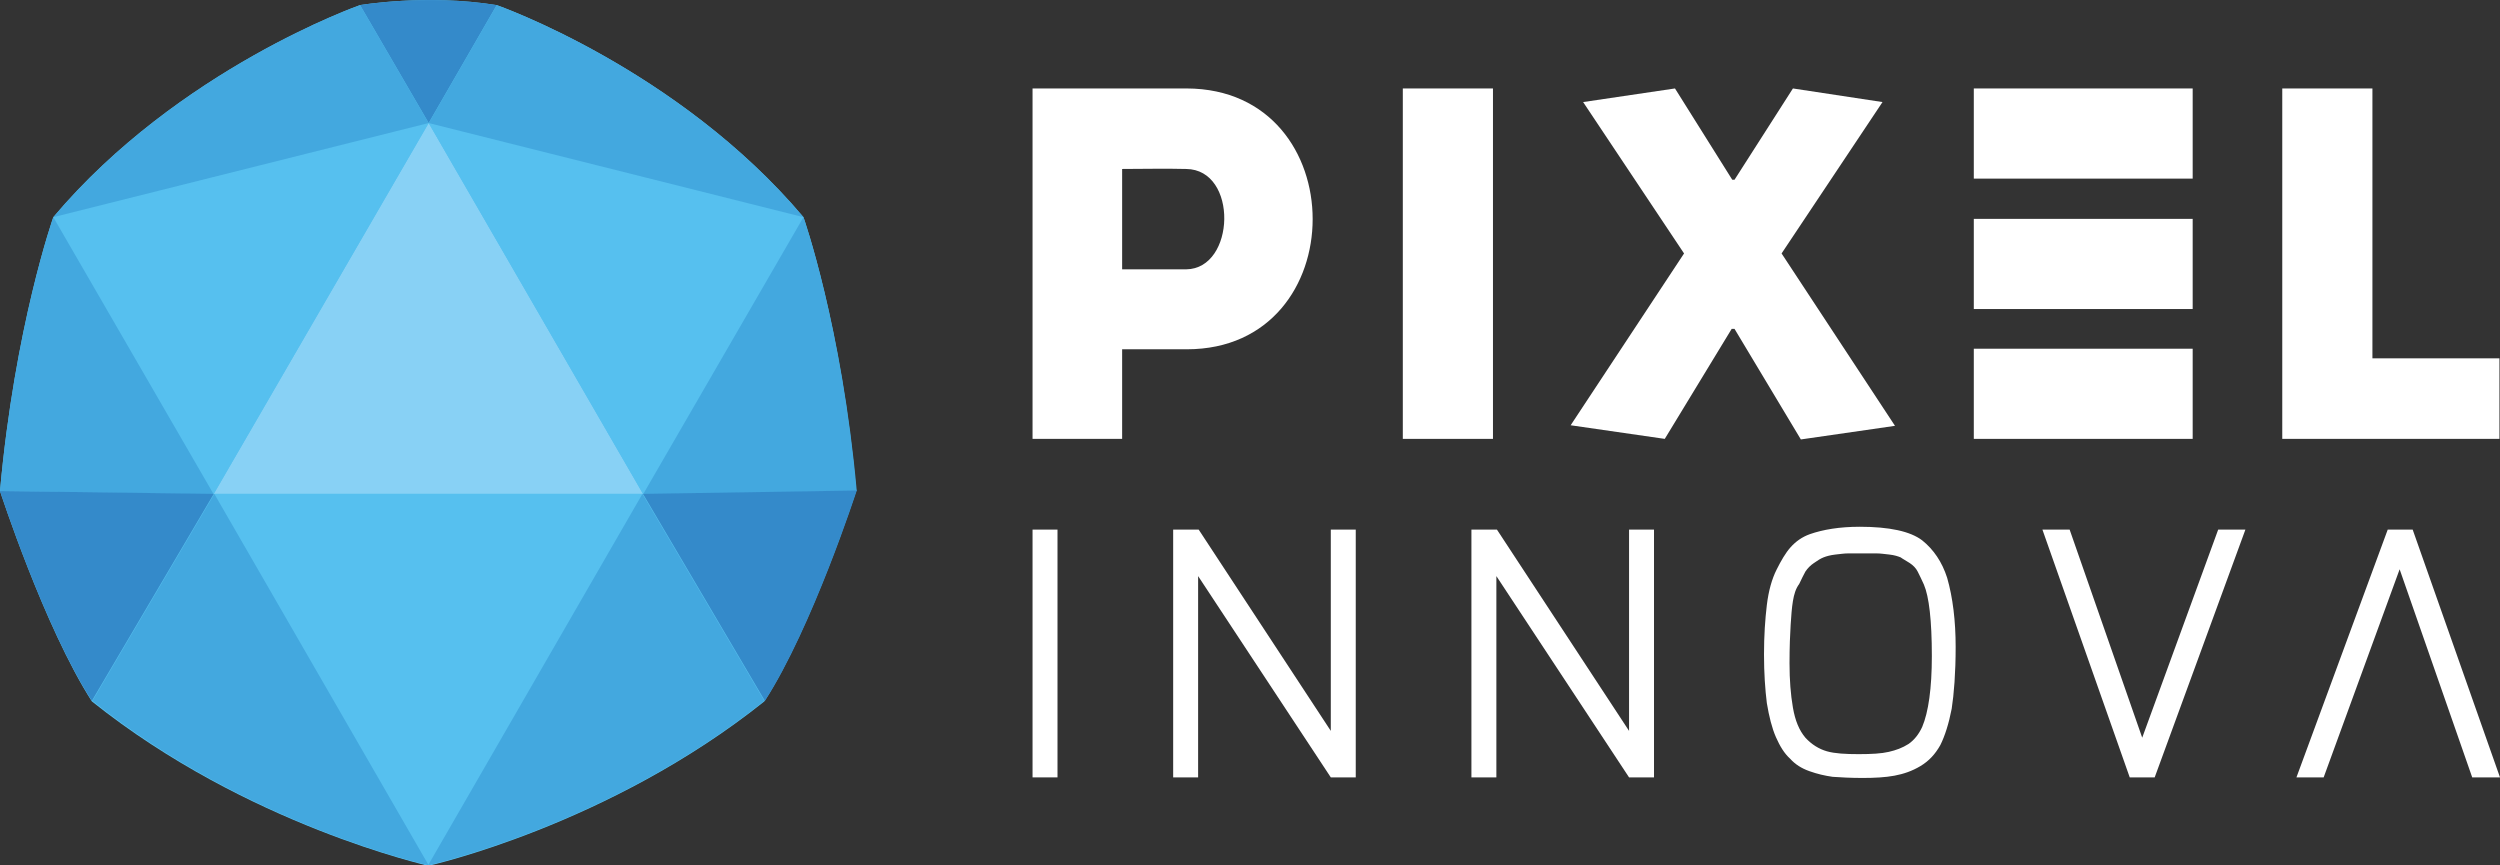
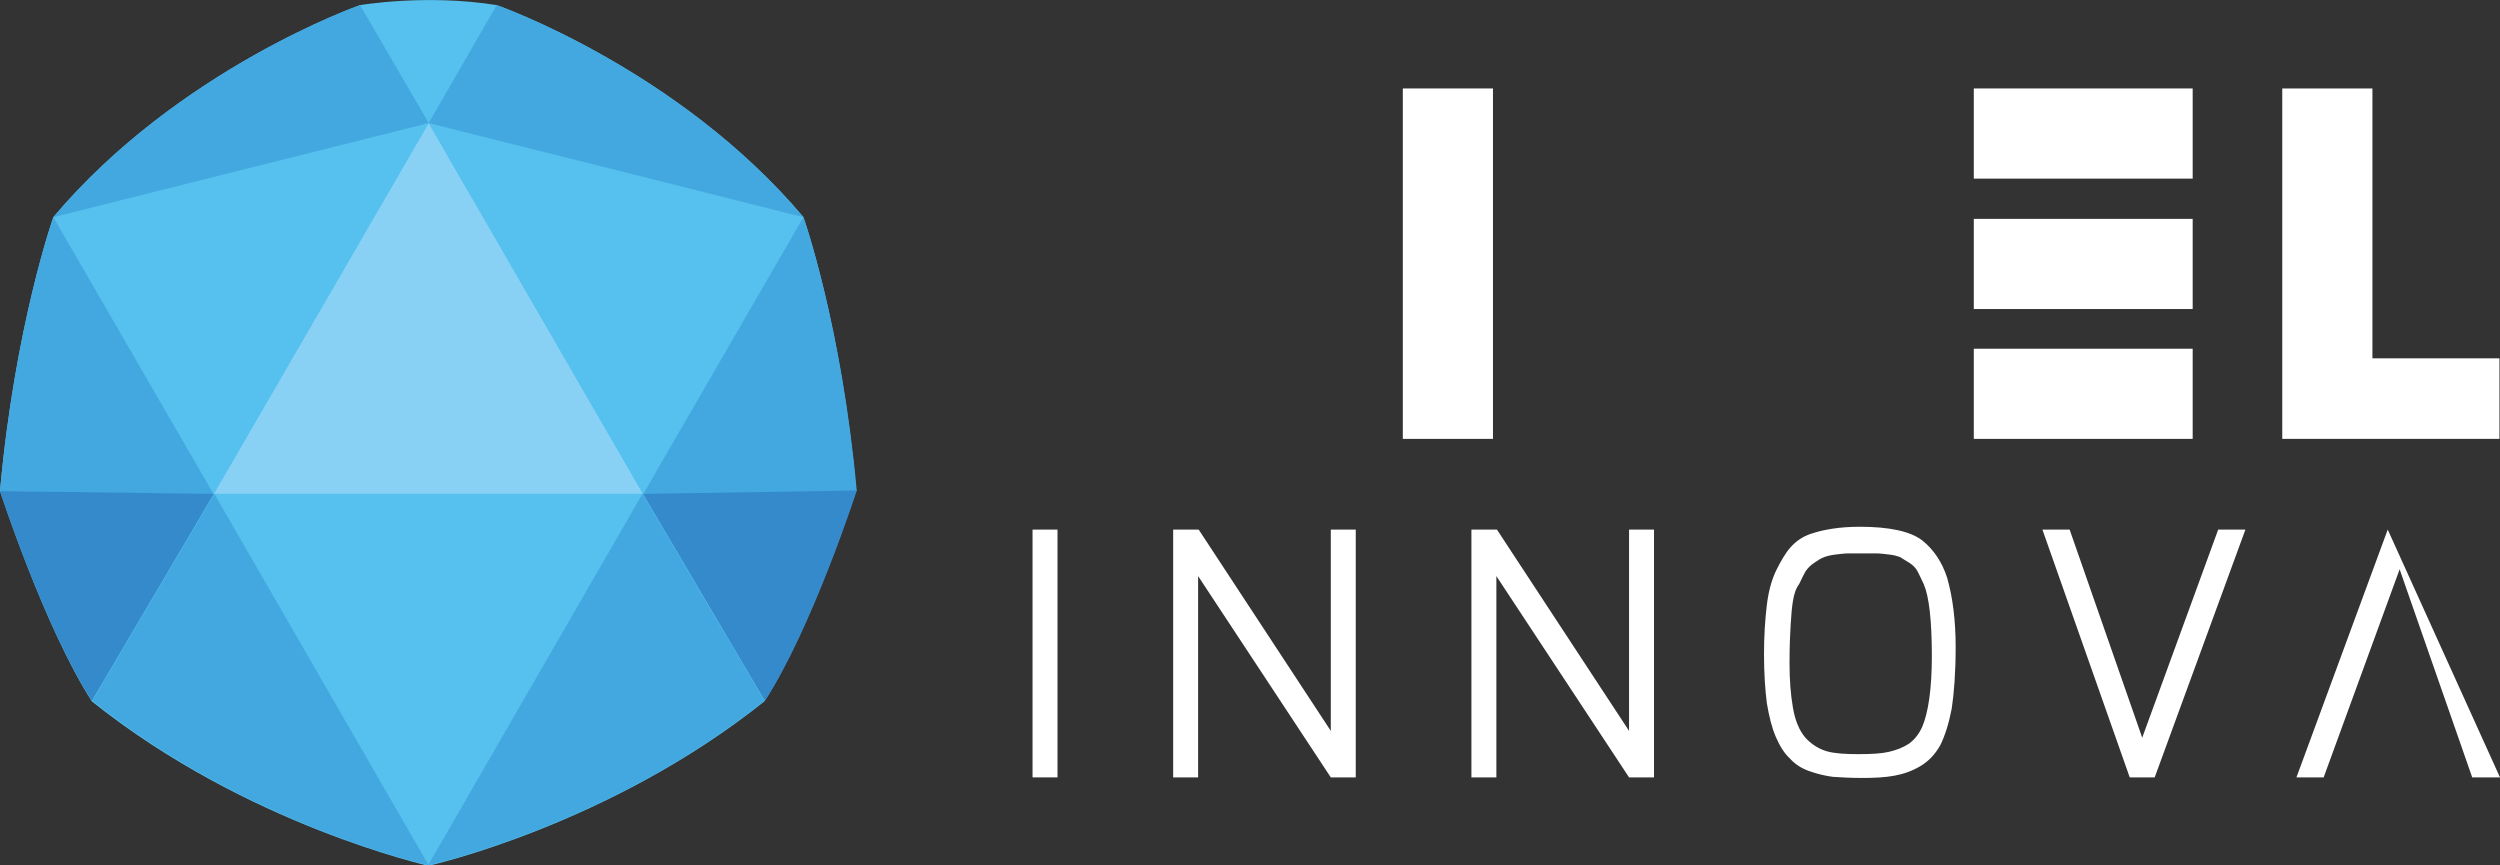
<svg xmlns="http://www.w3.org/2000/svg" version="1.1" id="Capa_1" x="0px" y="0px" viewBox="0 0 440.9 152.6" style="enable-background:new 0 0 440.9 152.6;" xml:space="preserve">
  <rect x="0" y="0" width="440.9" height="152.6" fill="#333333" stroke="none" />
  <style type="text/css">
	.st0{fill:#56C0EF;}
	.st1{fill:#FFFFFF;}
	.st2{fill:#88D1F5;}
	.st3{fill:#18FFFF;}
	.st4{fill:#00E5FF;}
	.st5{fill:#348ACA;}
	.st6{fill:#00B8D4;}
	.st7{fill:#43A8DF;}
</style>
  <g>
    <path class="st0" d="M141.7,38.3C119.6,12.1,87.6,0.9,87.6,0.9c-12.4-2-24.1,0-24.1,0s-32,11.2-54.1,37.4c0,0-6.8,19.3-9.4,48.3   c0,0,7.8,24,16.2,37.1c27.4,21.9,59.2,28.9,59.3,29l0,0c0,0,0,0,0,0s0,0,0,0l0,0c0.1,0,31.9-7.1,59.3-29   c8.4-13,16.2-37.1,16.2-37.1C148.5,57.6,141.7,38.3,141.7,38.3z" />
    <path class="st1" d="M182.1,137.1V93.4h4.4v43.7H182.1z" />
    <path class="st1" d="M206.9,137.1V93.4h4.5l23.3,35.5V93.4h4.4v43.7h-4.4l-23.4-35.5v35.5H206.9z" />
    <path class="st1" d="M259.5,137.1V93.4h4.5l23.3,35.5V93.4h4.4v43.7h-4.4l-23.4-35.5v35.5H259.5z" />
    <path class="st1" d="M313.2,130c-0.7-1.6-1.2-3.6-1.6-6c-0.3-2.4-0.5-5.3-0.5-8.6c0-3.3,0.2-6.2,0.5-8.7s0.9-4.6,1.7-6.2   c0.8-1.6,1.6-3,2.5-4c0.9-1,2-1.8,3.4-2.3c2.3-0.8,5.2-1.3,8.8-1.3c5.2,0,8.9,0.8,11,2.4c2,1.6,3.5,3.8,4.4,6.6   c1,3.5,1.5,7.6,1.5,12.2c0,4.6-0.3,8.3-0.7,10.9c-0.5,2.6-1.2,4.8-2,6.4c-0.9,1.6-2,2.8-3.5,3.7c-1.5,0.9-3,1.4-4.6,1.7   c-1.6,0.3-3.5,0.4-5.6,0.4s-3.9-0.1-5.3-0.2c-1.4-0.2-2.7-0.5-4.1-1c-1.4-0.5-2.5-1.2-3.4-2.2C314.7,132.9,313.9,131.6,313.2,130z    M316.2,106c-0.2,1.2-0.3,2.6-0.4,4.2c-0.1,1.6-0.2,3.8-0.2,6.8c0,2.9,0.2,5.5,0.6,7.8c0.4,2.3,1.1,4,2.2,5.3   c1.1,1.2,2.4,2,3.8,2.4c1.4,0.4,3.3,0.5,5.6,0.5c2.3,0,4-0.1,5.3-0.4c1.3-0.3,2.4-0.7,3.5-1.4c1-0.7,1.8-1.7,2.4-3   c1.1-2.6,1.7-6.8,1.7-12.5c0-6.3-0.5-10.5-1.4-12.6c-0.4-0.9-0.8-1.7-1.1-2.3c-0.3-0.6-0.8-1.1-1.4-1.5c-0.6-0.4-1.2-0.7-1.6-1   c-0.5-0.2-1.1-0.4-2-0.5c-0.9-0.1-1.6-0.2-2.2-0.2s-1.5,0-2.6,0s-2,0-2.5,0c-0.6,0-1.3,0.1-2.2,0.2c-0.9,0.1-1.6,0.3-2.1,0.5   c-0.5,0.2-1,0.5-1.7,1c-0.6,0.4-1.1,0.9-1.5,1.5c-0.3,0.6-0.7,1.3-1.1,2.2C316.7,103.8,316.4,104.8,316.2,106z" />
    <path class="st1" d="M360.2,93.4h4.8l12.8,36.7l13.4-36.7h4.8L380,137.1h-4.4L360.2,93.4z" />
-     <path class="st1" d="M440.9,137.1H436l-12.8-36.7l-13.4,36.7H405l16.1-43.7h4.4L440.9,137.1z" />
-     <path class="st1" d="M182.1,77.4c0-20.6,0-41.1,0-61.8c8.9,0,18.1,0,27.2,0c29.6,0.1,29.6,46,0,46h-11.4v15.8   C192.6,77.4,187.3,77.4,182.1,77.4z M209.2,29.8c-3.7-0.1-7.7,0-11.3,0c0,5,0,12.6,0,17.7h11.3C217.9,47.4,218.4,29.9,209.2,29.8z" />
+     <path class="st1" d="M440.9,137.1H436l-12.8-36.7l-13.4,36.7H405l16.1-43.7L440.9,137.1z" />
    <path class="st1" d="M418.4,63.2h22.4c0,5.3,0,8.9,0,14.2c-12.7,0-25.8,0-38.3,0V15.6c5.3,0,10.5,0,15.9,0   C418.4,47.6,418.4,36.9,418.4,63.2z" />
    <rect x="247.4" y="15.6" class="st1" width="15.9" height="61.8" />
    <rect x="348.1" y="15.6" class="st1" width="38.6" height="15.9" />
    <rect x="348.1" y="38.6" class="st1" width="38.6" height="15.9" />
    <rect x="348.1" y="61.5" class="st1" width="38.6" height="15.9" />
-     <path class="st1" d="M277,75L297,44.7L279.2,18l16.2-2.4l10.1,16.1h0.4l10.3-16.1L332,18l-17.8,26.7l20,30.4l-16.6,2.4L305.9,58   h-0.5l-11.8,19.4L277,75z" />
    <polygon class="st2" points="37.7,87.1 113.4,87.1 75.6,21.7  " />
    <polygon class="st0" points="75.6,152.6 113.4,87.1 37.7,87.1  " />
    <line class="st3" x1="37.7" y1="87.1" x2="75.6" y2="21.7" />
    <path class="st4" d="M37.7,87.1" />
    <line class="st4" x1="75.6" y1="152.6" x2="37.7" y2="87.1" />
-     <path class="st5" d="M75.6,21.7l12-20.8c-12.4-2-24.1,0-24.1,0L75.6,21.7z" />
    <path class="st6" d="M37.7,87.1" />
    <polyline class="st0" points="113.4,87.1 141.7,38.3 75.6,21.7  " />
    <path class="st7" d="M75.6,21.7l66.1,16.6C119.6,12.1,87.6,0.9,87.6,0.9" />
    <path class="st7" d="M151.1,86.6c-2.6-29-9.4-48.3-9.4-48.3l-28.3,48.9" />
    <path class="st7" d="M75.5,152.6c0,0,31.8-7,59.3-29l-21.5-36.5" />
    <path class="st5" d="M113.4,87.1l21.5,36.5c8.4-13,16.2-37.1,16.2-37.1" />
    <polyline class="st0" points="37.7,87.1 9.4,38.3 75.6,21.7  " />
    <path class="st7" d="M75.6,21.7L9.4,38.3C31.5,12.1,63.5,0.9,63.5,0.9" />
    <path class="st7" d="M0,86.6c2.6-29,9.4-48.3,9.4-48.3l28.3,48.9" />
    <path class="st7" d="M75.6,152.6c0,0-31.8-7-59.3-29l21.5-36.5" />
    <path class="st5" d="M37.7,87.1l-21.5,36.5C7.8,110.6,0,86.6,0,86.6" />
  </g>
</svg>